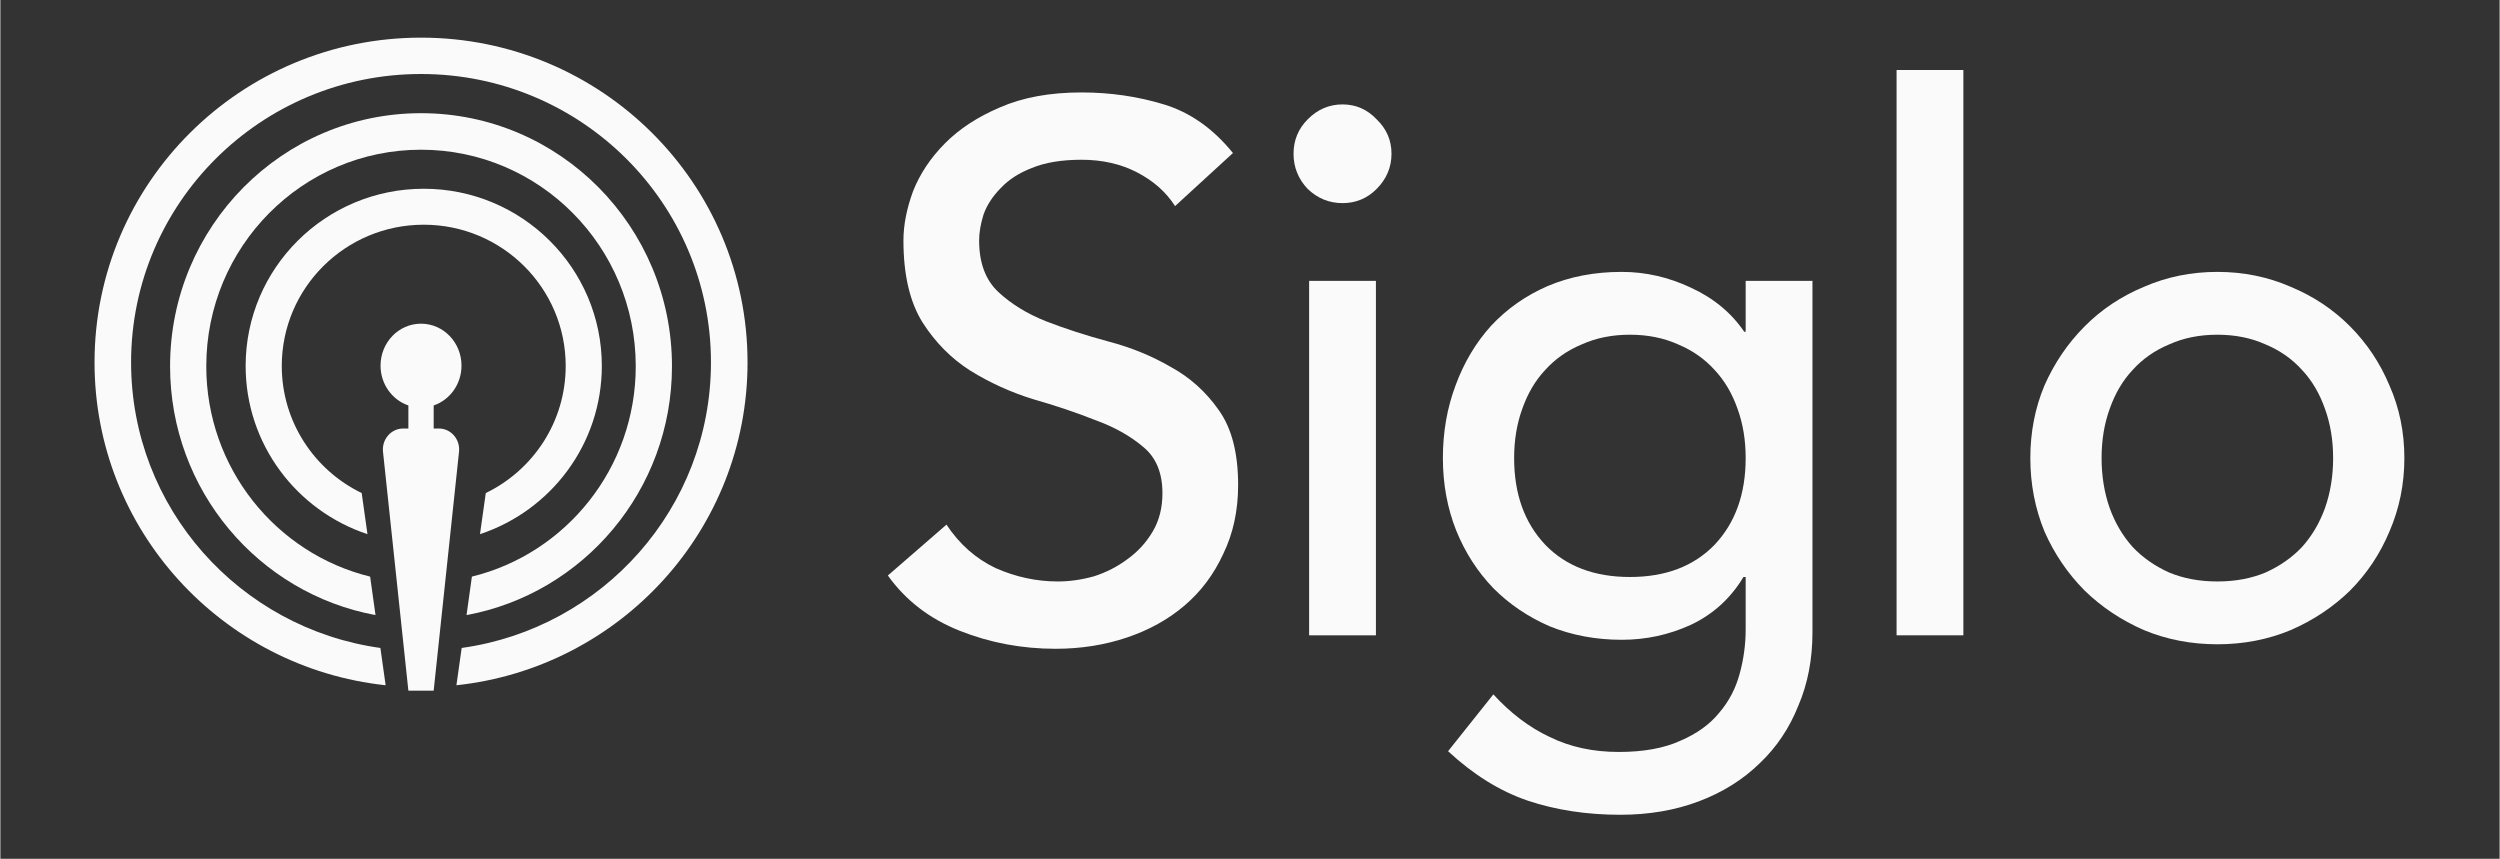
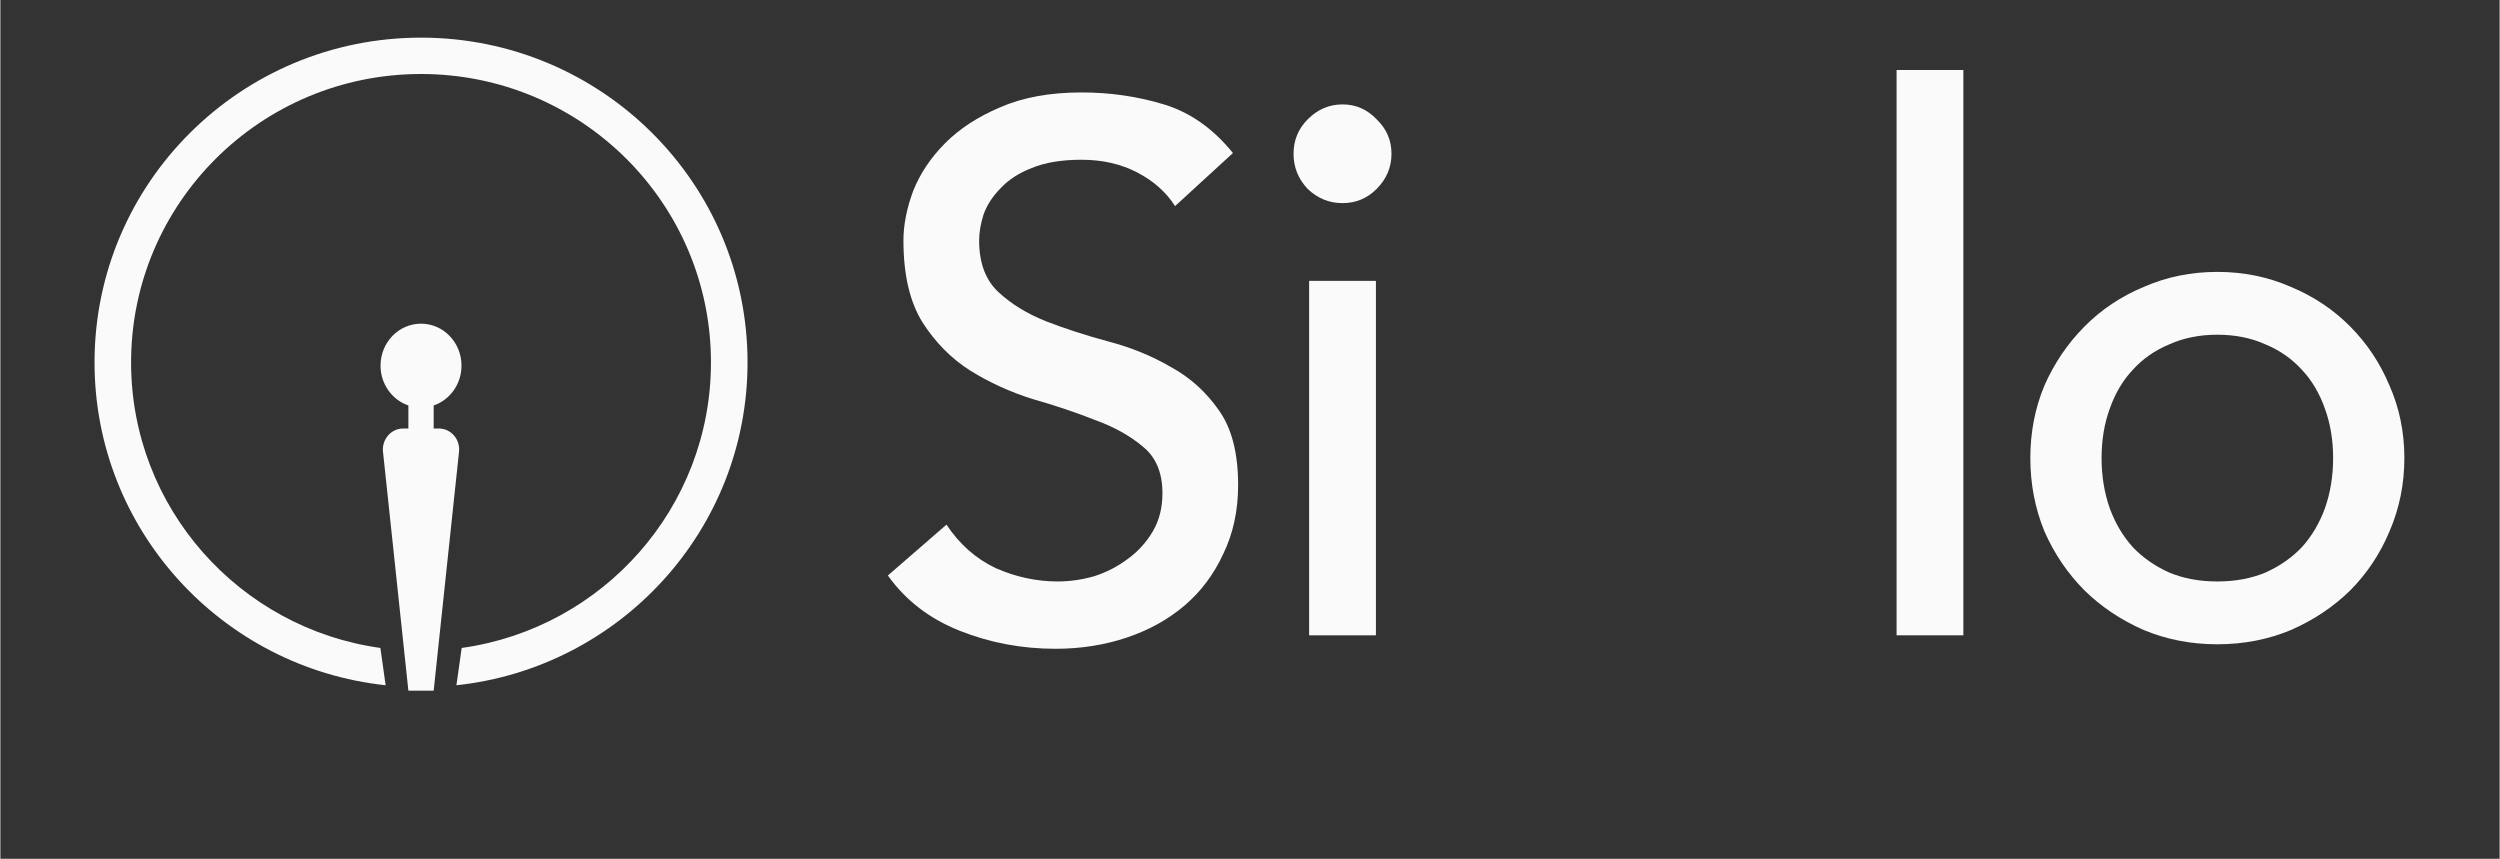
<svg xmlns="http://www.w3.org/2000/svg" width="524" zoomAndPan="magnify" viewBox="0 0 392.88 135" height="180" preserveAspectRatio="xMidYMid meet" version="1.0">
  <rect x="0" y="0" width="392.88" height="135" fill="#333333" stroke="none" />
  <defs>
    <clipPath id="486e5f0627">
      <path d="M 14.785 5.918 L 118 5.918 L 118 108 L 14.785 108 Z M 14.785 5.918 " clip-rule="nonzero" />
    </clipPath>
    <clipPath id="6d0a9ae4ba">
      <path d="M 226 42 L 285 42 L 285 128.012 L 226 128.012 Z M 226 42 " clip-rule="nonzero" />
    </clipPath>
  </defs>
  <path fill="#fafafa" d="M 72.488 57.477 C 72.488 60.398 70.652 62.875 68.113 63.738 L 68.113 67.363 L 68.938 67.363 C 70.832 67.363 72.309 69.07 72.098 71.023 L 68.113 108.57 L 64.137 108.57 L 60.148 71.023 C 59.941 69.07 61.418 67.363 63.312 67.363 L 64.137 67.363 L 64.137 63.738 C 61.598 62.875 59.762 60.398 59.762 57.477 C 59.762 53.832 62.609 50.883 66.125 50.883 C 69.641 50.883 72.488 53.832 72.488 57.477 Z M 72.488 57.477 " fill-opacity="1" fill-rule="evenodd" />
-   <path fill="#fafafa" d="M 76.305 77.508 C 83.742 73.906 88.867 66.312 88.867 57.527 C 88.867 45.266 78.875 35.324 66.551 35.324 C 54.227 35.324 44.234 45.266 44.234 57.527 C 44.234 66.312 49.359 73.906 56.797 77.508 L 57.707 83.969 C 46.578 80.285 38.555 69.84 38.555 57.527 C 38.555 42.145 51.09 29.672 66.551 29.672 C 82.012 29.672 94.547 42.145 94.547 57.527 C 94.547 69.84 86.523 80.285 75.395 83.969 Z M 76.305 77.508 " fill-opacity="1" fill-rule="evenodd" />
-   <path fill="#fafafa" d="M 74.121 90.645 C 88.902 87.023 99.879 73.59 99.879 57.57 C 99.879 38.773 84.766 23.535 66.125 23.535 C 47.48 23.535 32.367 38.773 32.367 57.57 C 32.367 73.59 43.344 87.023 58.125 90.645 L 58.969 96.691 C 40.598 93.301 26.676 77.074 26.676 57.57 C 26.676 35.602 44.336 17.793 66.125 17.793 C 87.91 17.793 105.574 35.602 105.574 57.57 C 105.574 77.074 91.652 93.301 73.281 96.691 Z M 74.121 90.645 " fill-opacity="1" fill-rule="evenodd" />
  <g clip-path="url(#486e5f0627)">
    <path fill="#fafafa" d="M 72.516 101.859 C 94.664 98.77 111.703 79.848 111.703 56.969 C 111.703 31.93 91.297 11.633 66.125 11.633 C 40.953 11.633 20.547 31.93 20.547 56.969 C 20.547 79.848 37.59 98.77 59.738 101.859 L 60.562 107.723 C 34.832 104.965 14.801 83.293 14.801 56.969 C 14.801 28.773 37.777 5.918 66.125 5.918 C 94.473 5.918 117.453 28.773 117.453 56.969 C 117.453 83.293 97.418 104.965 71.688 107.723 Z M 72.516 101.859 " fill-opacity="1" fill-rule="evenodd" />
  </g>
  <path fill="#fafafa" d="M 148.727 82.473 C 150.75 85.531 153.316 87.801 156.426 89.293 C 159.617 90.703 162.883 91.406 166.227 91.406 C 168.094 91.406 170 91.133 171.945 90.586 C 173.887 89.957 175.637 89.055 177.195 87.883 C 178.828 86.707 180.148 85.254 181.16 83.531 C 182.172 81.809 182.676 79.809 182.676 77.535 C 182.676 74.324 181.664 71.895 179.645 70.25 C 177.621 68.523 175.094 67.113 172.059 66.016 C 169.105 64.844 165.84 63.746 162.262 62.727 C 158.762 61.629 155.496 60.141 152.461 58.258 C 149.504 56.379 147.016 53.871 144.996 50.738 C 142.973 47.523 141.961 43.215 141.961 37.805 C 141.961 35.379 142.469 32.789 143.477 30.047 C 144.566 27.305 146.238 24.797 148.496 22.527 C 150.75 20.254 153.629 18.371 157.129 16.883 C 160.707 15.316 164.984 14.531 169.961 14.531 C 174.473 14.531 178.785 15.16 182.91 16.414 C 187.031 17.668 190.648 20.215 193.758 24.055 L 184.66 32.398 C 183.262 30.207 181.277 28.441 178.711 27.109 C 176.145 25.777 173.227 25.113 169.961 25.113 C 166.848 25.113 164.242 25.543 162.145 26.406 C 160.121 27.188 158.488 28.246 157.246 29.578 C 156 30.832 155.105 32.203 154.562 33.691 C 154.094 35.18 153.859 36.551 153.859 37.805 C 153.859 41.332 154.871 44.035 156.895 45.918 C 158.918 47.797 161.406 49.324 164.359 50.5 C 167.395 51.676 170.66 52.734 174.16 53.676 C 177.738 54.617 181.004 55.949 183.961 57.672 C 186.992 59.316 189.52 61.59 191.543 64.488 C 193.562 67.309 194.574 71.23 194.574 76.242 C 194.574 80.242 193.801 83.844 192.242 87.059 C 190.766 90.27 188.742 92.977 186.176 95.168 C 183.609 97.363 180.574 99.047 177.078 100.223 C 173.578 101.398 169.844 101.988 165.879 101.988 C 160.59 101.988 155.57 101.047 150.828 99.164 C 146.082 97.285 142.312 94.387 139.512 90.469 Z M 148.727 82.473 " fill-opacity="1" fill-rule="nonzero" />
  <path fill="#fafafa" d="M 205.734 44.152 L 216.234 44.152 L 216.234 99.871 L 205.734 99.871 Z M 203.285 24.172 C 203.285 22.055 204.027 20.254 205.504 18.766 C 207.059 17.195 208.887 16.414 210.984 16.414 C 213.086 16.414 214.875 17.195 216.352 18.766 C 217.906 20.254 218.684 22.055 218.684 24.172 C 218.684 26.285 217.906 28.129 216.352 29.695 C 214.875 31.184 213.086 31.93 210.984 31.93 C 208.887 31.93 207.059 31.184 205.504 29.695 C 204.027 28.129 203.285 26.285 203.285 24.172 Z M 203.285 24.172 " fill-opacity="1" fill-rule="nonzero" />
  <g clip-path="url(#6d0a9ae4ba)">
-     <path fill="#fafafa" d="M 284.859 99.402 C 284.859 103.633 284.121 107.473 282.645 110.922 C 281.242 114.445 279.223 117.465 276.578 119.973 C 273.934 122.559 270.742 124.555 267.012 125.965 C 263.277 127.375 259.156 128.082 254.645 128.082 C 249.355 128.082 244.496 127.336 240.062 125.848 C 235.707 124.359 231.547 121.773 227.578 118.09 L 234.695 109.156 C 237.418 112.133 240.371 114.367 243.562 115.855 C 246.75 117.426 250.367 118.207 254.414 118.207 C 258.301 118.207 261.527 117.621 264.094 116.445 C 266.66 115.348 268.684 113.898 270.16 112.094 C 271.715 110.293 272.805 108.215 273.426 105.867 C 274.051 103.594 274.359 101.281 274.359 98.93 L 274.359 90.703 L 274.012 90.703 C 271.988 94.07 269.227 96.578 265.727 98.227 C 262.305 99.793 258.691 100.574 254.879 100.574 C 250.836 100.574 247.062 99.871 243.562 98.461 C 240.141 96.973 237.184 94.973 234.695 92.465 C 232.207 89.879 230.262 86.863 228.863 83.414 C 227.461 79.887 226.762 76.086 226.762 72.012 C 226.762 67.938 227.422 64.137 228.746 60.609 C 230.066 57.004 231.934 53.871 234.344 51.207 C 236.836 48.543 239.789 46.465 243.211 44.977 C 246.711 43.488 250.602 42.742 254.879 42.742 C 258.609 42.742 262.227 43.566 265.727 45.211 C 269.305 46.855 272.105 49.168 274.129 52.148 L 274.359 52.148 L 274.359 44.152 L 284.859 44.152 Z M 256.16 52.617 C 253.359 52.617 250.836 53.125 248.578 54.145 C 246.324 55.086 244.418 56.418 242.863 58.141 C 241.309 59.789 240.102 61.824 239.246 64.254 C 238.391 66.605 237.961 69.191 237.961 72.012 C 237.961 77.656 239.594 82.199 242.863 85.648 C 246.129 89.016 250.562 90.703 256.16 90.703 C 261.762 90.703 266.195 89.016 269.461 85.648 C 272.727 82.199 274.359 77.656 274.359 72.012 C 274.359 69.191 273.934 66.605 273.078 64.254 C 272.223 61.824 271.016 59.789 269.461 58.141 C 267.906 56.418 266 55.086 263.746 54.145 C 261.488 53.125 258.961 52.617 256.16 52.617 Z M 256.16 52.617 " fill-opacity="1" fill-rule="nonzero" />
-   </g>
+     </g>
  <path fill="#fafafa" d="M 298.082 11.004 L 308.582 11.004 L 308.582 99.871 L 298.082 99.871 Z M 298.082 11.004 " fill-opacity="1" fill-rule="nonzero" />
  <path fill="#fafafa" d="M 330.309 72.012 C 330.309 74.832 330.734 77.457 331.59 79.887 C 332.445 82.238 333.652 84.277 335.207 86 C 336.762 87.645 338.668 88.977 340.922 89.996 C 343.18 90.938 345.707 91.406 348.508 91.406 C 351.309 91.406 353.836 90.938 356.09 89.996 C 358.344 88.977 360.25 87.645 361.805 86 C 363.359 84.277 364.566 82.238 365.422 79.887 C 366.277 77.457 366.707 74.832 366.707 72.012 C 366.707 69.191 366.277 66.605 365.422 64.254 C 364.566 61.824 363.359 59.789 361.805 58.141 C 360.25 56.418 358.344 55.086 356.09 54.145 C 353.836 53.125 351.309 52.617 348.508 52.617 C 345.707 52.617 343.18 53.125 340.922 54.145 C 338.668 55.086 336.762 56.418 335.207 58.141 C 333.652 59.789 332.445 61.824 331.59 64.254 C 330.734 66.605 330.309 69.191 330.309 72.012 Z M 319.109 72.012 C 319.109 67.938 319.848 64.137 321.324 60.609 C 322.879 57.082 324.98 53.988 327.625 51.324 C 330.27 48.66 333.379 46.582 336.957 45.094 C 340.535 43.527 344.383 42.742 348.508 42.742 C 352.629 42.742 356.477 43.527 360.055 45.094 C 363.633 46.582 366.746 48.66 369.391 51.324 C 372.035 53.988 374.094 57.082 375.57 60.609 C 377.129 64.137 377.906 67.938 377.906 72.012 C 377.906 76.086 377.129 79.926 375.57 83.531 C 374.094 87.059 372.035 90.152 369.391 92.816 C 366.746 95.402 363.633 97.48 360.055 99.047 C 356.477 100.535 352.629 101.281 348.508 101.281 C 344.383 101.281 340.535 100.535 336.957 99.047 C 333.379 97.48 330.27 95.402 327.625 92.816 C 324.98 90.152 322.879 87.059 321.324 83.531 C 319.848 79.926 319.109 76.086 319.109 72.012 Z M 319.109 72.012 " fill-opacity="1" fill-rule="nonzero" />
</svg>